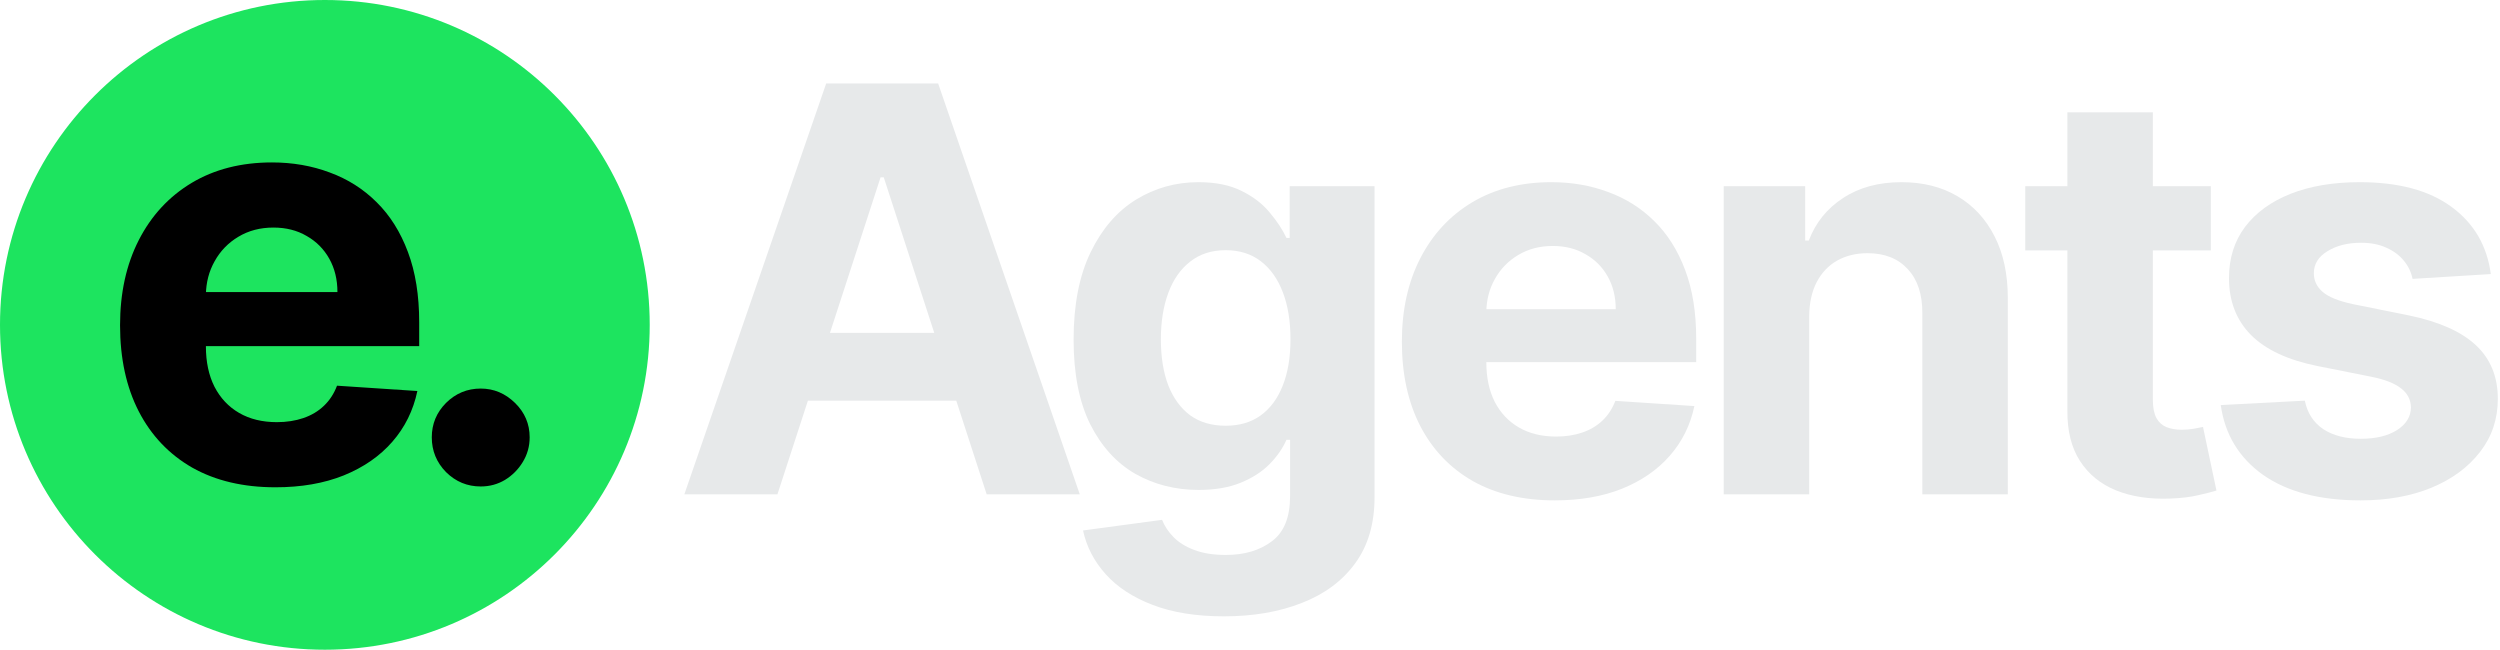
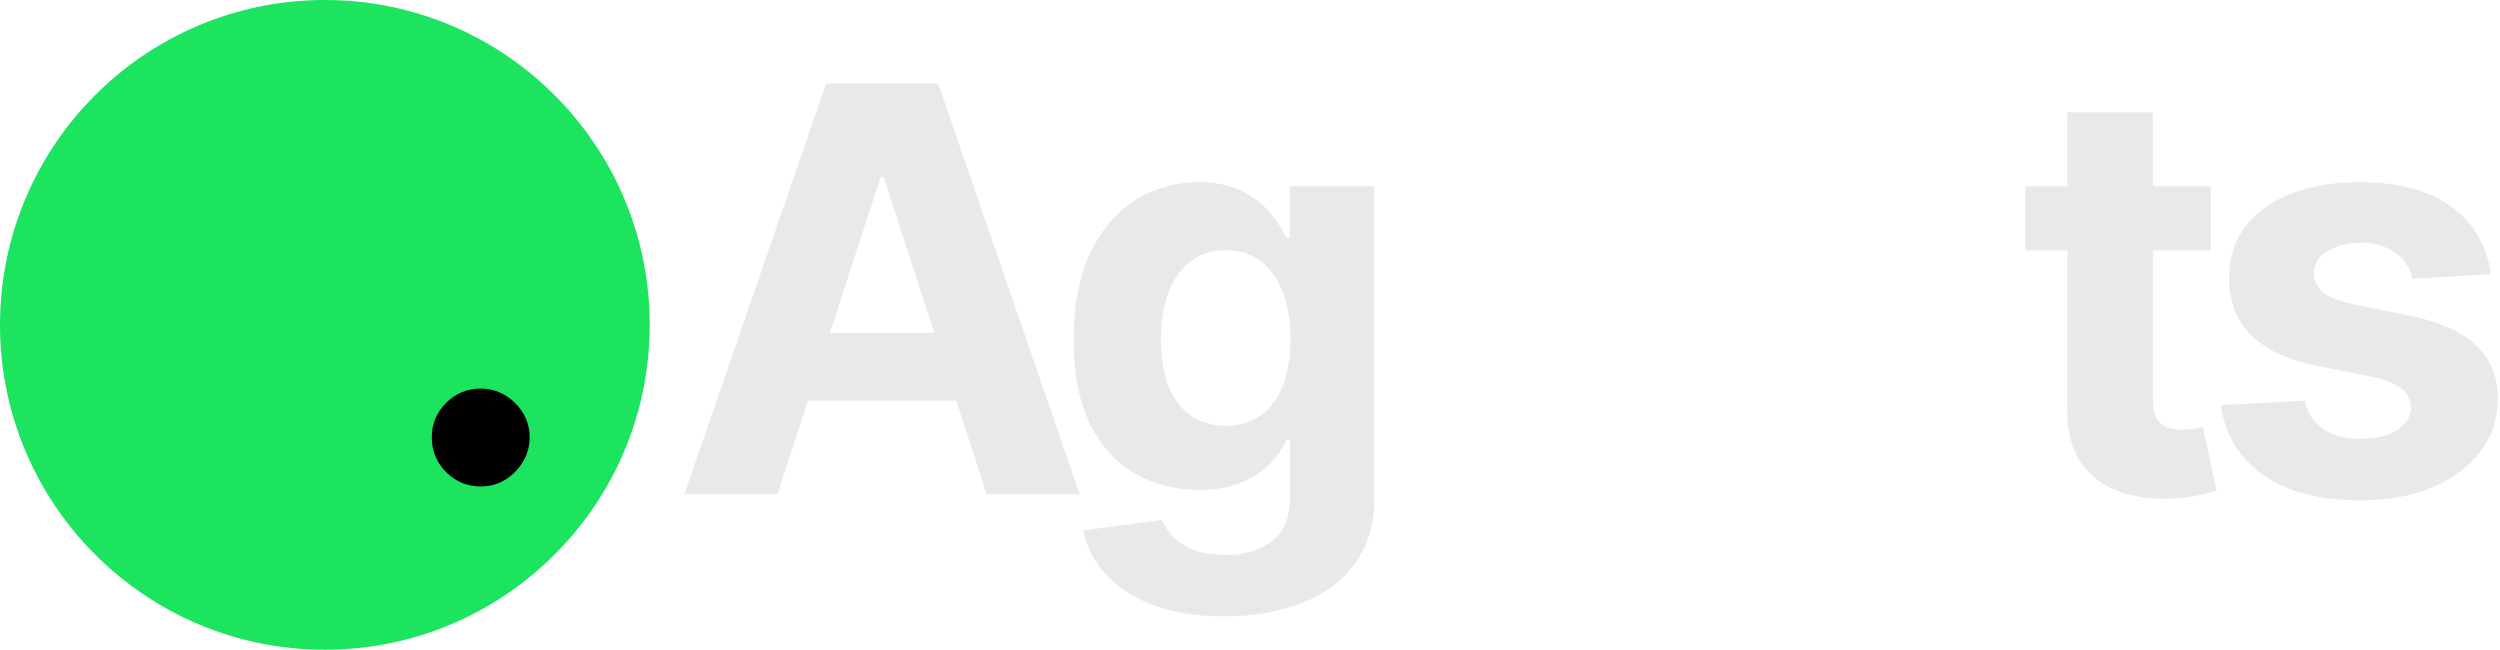
<svg xmlns="http://www.w3.org/2000/svg" width="354" height="92" viewBox="0 0 354 92" fill="none">
  <circle cx="46" cy="46" r="46" fill="#1DE45F" />
-   <path d="M39.002 69C34.44 69 30.513 68.072 27.221 66.216C23.949 64.34 21.427 61.691 19.656 58.269C17.886 54.827 17 50.757 17 46.058C17 41.475 17.886 37.454 19.656 33.992C21.427 30.531 23.92 27.834 27.135 25.9C30.369 23.967 34.161 23 38.511 23C41.437 23 44.161 23.474 46.683 24.421C49.224 25.349 51.437 26.751 53.324 28.627C55.229 30.502 56.712 32.861 57.77 35.704C58.829 38.527 59.358 41.833 59.358 45.623V49.016H21.909V41.359H47.78C47.78 39.581 47.395 38.005 46.625 36.632C45.855 35.259 44.786 34.186 43.42 33.412C42.072 32.62 40.504 32.223 38.713 32.223C36.846 32.223 35.191 32.658 33.747 33.528C32.322 34.379 31.206 35.53 30.398 36.98C29.589 38.411 29.175 40.006 29.156 41.765V49.045C29.156 51.25 29.56 53.154 30.369 54.759C31.196 56.364 32.361 57.602 33.862 58.472C35.364 59.342 37.145 59.777 39.204 59.777C40.571 59.777 41.822 59.583 42.958 59.197C44.093 58.81 45.066 58.23 45.874 57.456C46.683 56.683 47.299 55.736 47.722 54.614L59.099 55.368C58.521 58.114 57.337 60.512 55.547 62.561C53.776 64.591 51.485 66.177 48.675 67.318C45.884 68.439 42.66 69 39.002 69Z" fill="black" />
  <path d="M68.07 68.884C66.165 68.884 64.528 68.207 63.162 66.854C61.814 65.481 61.14 63.837 61.14 61.923C61.14 60.028 61.814 58.404 63.162 57.05C64.528 55.697 66.165 55.02 68.07 55.02C69.918 55.02 71.535 55.697 72.921 57.05C74.307 58.404 75 60.028 75 61.923C75 63.199 74.673 64.369 74.018 65.433C73.383 66.477 72.546 67.318 71.506 67.956C70.467 68.575 69.321 68.884 68.07 68.884Z" fill="black" />
  <path d="M110.084 70H96.902L116.988 11.818H132.84L152.897 70H139.715L125.141 25.114H124.686L110.084 70ZM109.26 47.131H140.397V56.733H109.26V47.131Z" fill="#E7E9EA" />
  <path d="M173.3 87.273C169.38 87.273 166.018 86.733 163.215 85.654C160.431 84.593 158.215 83.144 156.567 81.307C154.919 79.47 153.849 77.406 153.357 75.114L164.55 73.608C164.891 74.479 165.431 75.294 166.169 76.051C166.908 76.809 167.883 77.415 169.096 77.87C170.327 78.343 171.823 78.58 173.584 78.58C176.217 78.58 178.385 77.936 180.09 76.648C181.813 75.379 182.675 73.248 182.675 70.256V62.273H182.164C181.633 63.485 180.838 64.631 179.777 65.71C178.717 66.79 177.353 67.671 175.686 68.353C174.02 69.034 172.031 69.375 169.721 69.375C166.444 69.375 163.461 68.618 160.772 67.103C158.101 65.568 155.971 63.229 154.38 60.085C152.808 56.922 152.022 52.926 152.022 48.097C152.022 43.154 152.827 39.025 154.436 35.71C156.046 32.396 158.186 29.915 160.857 28.267C163.546 26.619 166.491 25.796 169.692 25.796C172.135 25.796 174.181 26.212 175.828 27.046C177.476 27.86 178.802 28.883 179.806 30.114C180.828 31.326 181.614 32.519 182.164 33.693H182.618V26.364H194.635V70.426C194.635 74.138 193.726 77.245 191.908 79.745C190.09 82.245 187.571 84.12 184.351 85.37C181.15 86.638 177.467 87.273 173.3 87.273ZM173.556 60.284C175.507 60.284 177.154 59.801 178.499 58.835C179.863 57.851 180.904 56.449 181.624 54.631C182.363 52.794 182.732 50.597 182.732 48.04C182.732 45.483 182.372 43.267 181.652 41.392C180.933 39.498 179.891 38.031 178.527 36.989C177.164 35.947 175.507 35.426 173.556 35.426C171.567 35.426 169.891 35.966 168.527 37.046C167.164 38.106 166.132 39.584 165.431 41.477C164.73 43.371 164.38 45.559 164.38 48.04C164.38 50.559 164.73 52.737 165.431 54.574C166.15 56.392 167.183 57.803 168.527 58.807C169.891 59.792 171.567 60.284 173.556 60.284Z" fill="#E7E9EA" />
-   <path d="M220.152 70.853C215.664 70.853 211.8 69.943 208.561 68.125C205.342 66.288 202.861 63.693 201.118 60.341C199.376 56.97 198.505 52.983 198.505 48.381C198.505 43.892 199.376 39.953 201.118 36.563C202.861 33.172 205.313 30.53 208.476 28.637C211.658 26.743 215.389 25.796 219.669 25.796C222.548 25.796 225.228 26.26 227.709 27.188C230.209 28.097 232.387 29.47 234.243 31.307C236.118 33.144 237.577 35.455 238.618 38.239C239.66 41.004 240.181 44.243 240.181 47.955V51.279H203.334V43.779H228.789C228.789 42.036 228.41 40.493 227.652 39.148C226.895 37.803 225.844 36.752 224.499 35.995C223.173 35.218 221.63 34.83 219.868 34.83C218.031 34.83 216.402 35.256 214.982 36.108C213.58 36.941 212.482 38.068 211.686 39.489C210.891 40.89 210.484 42.453 210.465 44.176V51.307C210.465 53.466 210.863 55.332 211.658 56.904C212.472 58.476 213.618 59.688 215.096 60.54C216.573 61.392 218.325 61.818 220.351 61.818C221.696 61.818 222.927 61.629 224.044 61.25C225.162 60.871 226.118 60.303 226.914 59.546C227.709 58.788 228.315 57.86 228.732 56.761L239.925 57.5C239.357 60.19 238.192 62.538 236.431 64.546C234.688 66.534 232.435 68.087 229.669 69.205C226.923 70.303 223.751 70.853 220.152 70.853Z" fill="#E7E9EA" />
-   <path d="M256.181 44.773V70H244.078V26.364H255.613V34.063H256.124C257.09 31.525 258.709 29.517 260.982 28.04C263.255 26.544 266.01 25.796 269.249 25.796C272.279 25.796 274.921 26.459 277.175 27.784C279.429 29.11 281.181 31.004 282.431 33.466C283.681 35.909 284.306 38.826 284.306 42.216V70H272.203V44.375C272.222 41.705 271.541 39.621 270.158 38.125C268.775 36.61 266.872 35.852 264.448 35.852C262.819 35.852 261.38 36.203 260.13 36.904C258.899 37.604 257.933 38.627 257.232 39.972C256.55 41.297 256.2 42.898 256.181 44.773Z" fill="#E7E9EA" />
  <path d="M313.054 26.364V35.455H286.776V26.364H313.054ZM292.742 15.909H304.844V56.591C304.844 57.709 305.015 58.58 305.355 59.205C305.696 59.811 306.17 60.237 306.776 60.483C307.401 60.729 308.121 60.852 308.935 60.852C309.503 60.852 310.071 60.805 310.64 60.71C311.208 60.597 311.643 60.511 311.946 60.455L313.85 69.46C313.244 69.65 312.391 69.868 311.293 70.114C310.194 70.379 308.859 70.54 307.287 70.597C304.371 70.71 301.814 70.322 299.617 69.432C297.439 68.542 295.744 67.159 294.532 65.284C293.319 63.409 292.723 61.042 292.742 58.182V15.909Z" fill="#E7E9EA" />
  <path d="M352.698 38.807L341.618 39.489C341.429 38.542 341.022 37.69 340.397 36.932C339.772 36.156 338.948 35.54 337.925 35.085C336.921 34.612 335.719 34.375 334.317 34.375C332.442 34.375 330.861 34.773 329.573 35.568C328.285 36.345 327.641 37.386 327.641 38.693C327.641 39.735 328.058 40.616 328.891 41.335C329.724 42.055 331.154 42.633 333.181 43.068L341.078 44.659C345.321 45.531 348.484 46.932 350.567 48.864C352.65 50.796 353.692 53.334 353.692 56.477C353.692 59.337 352.849 61.847 351.164 64.006C349.497 66.165 347.205 67.851 344.289 69.063C341.391 70.256 338.048 70.853 334.26 70.853C328.484 70.853 323.882 69.65 320.453 67.245C317.044 64.82 315.046 61.525 314.459 57.358L326.363 56.733C326.722 58.495 327.594 59.839 328.976 60.767C330.359 61.676 332.13 62.131 334.289 62.131C336.41 62.131 338.114 61.724 339.402 60.909C340.709 60.076 341.372 59.006 341.391 57.699C341.372 56.601 340.908 55.701 339.999 55C339.09 54.281 337.688 53.731 335.794 53.352L328.238 51.847C323.976 50.995 320.804 49.517 318.721 47.415C316.656 45.313 315.624 42.633 315.624 39.375C315.624 36.572 316.382 34.157 317.897 32.131C319.431 30.104 321.58 28.542 324.346 27.443C327.13 26.345 330.387 25.796 334.118 25.796C339.63 25.796 343.967 26.96 347.13 29.29C350.311 31.619 352.167 34.792 352.698 38.807Z" fill="#E7E9EA" />
</svg>